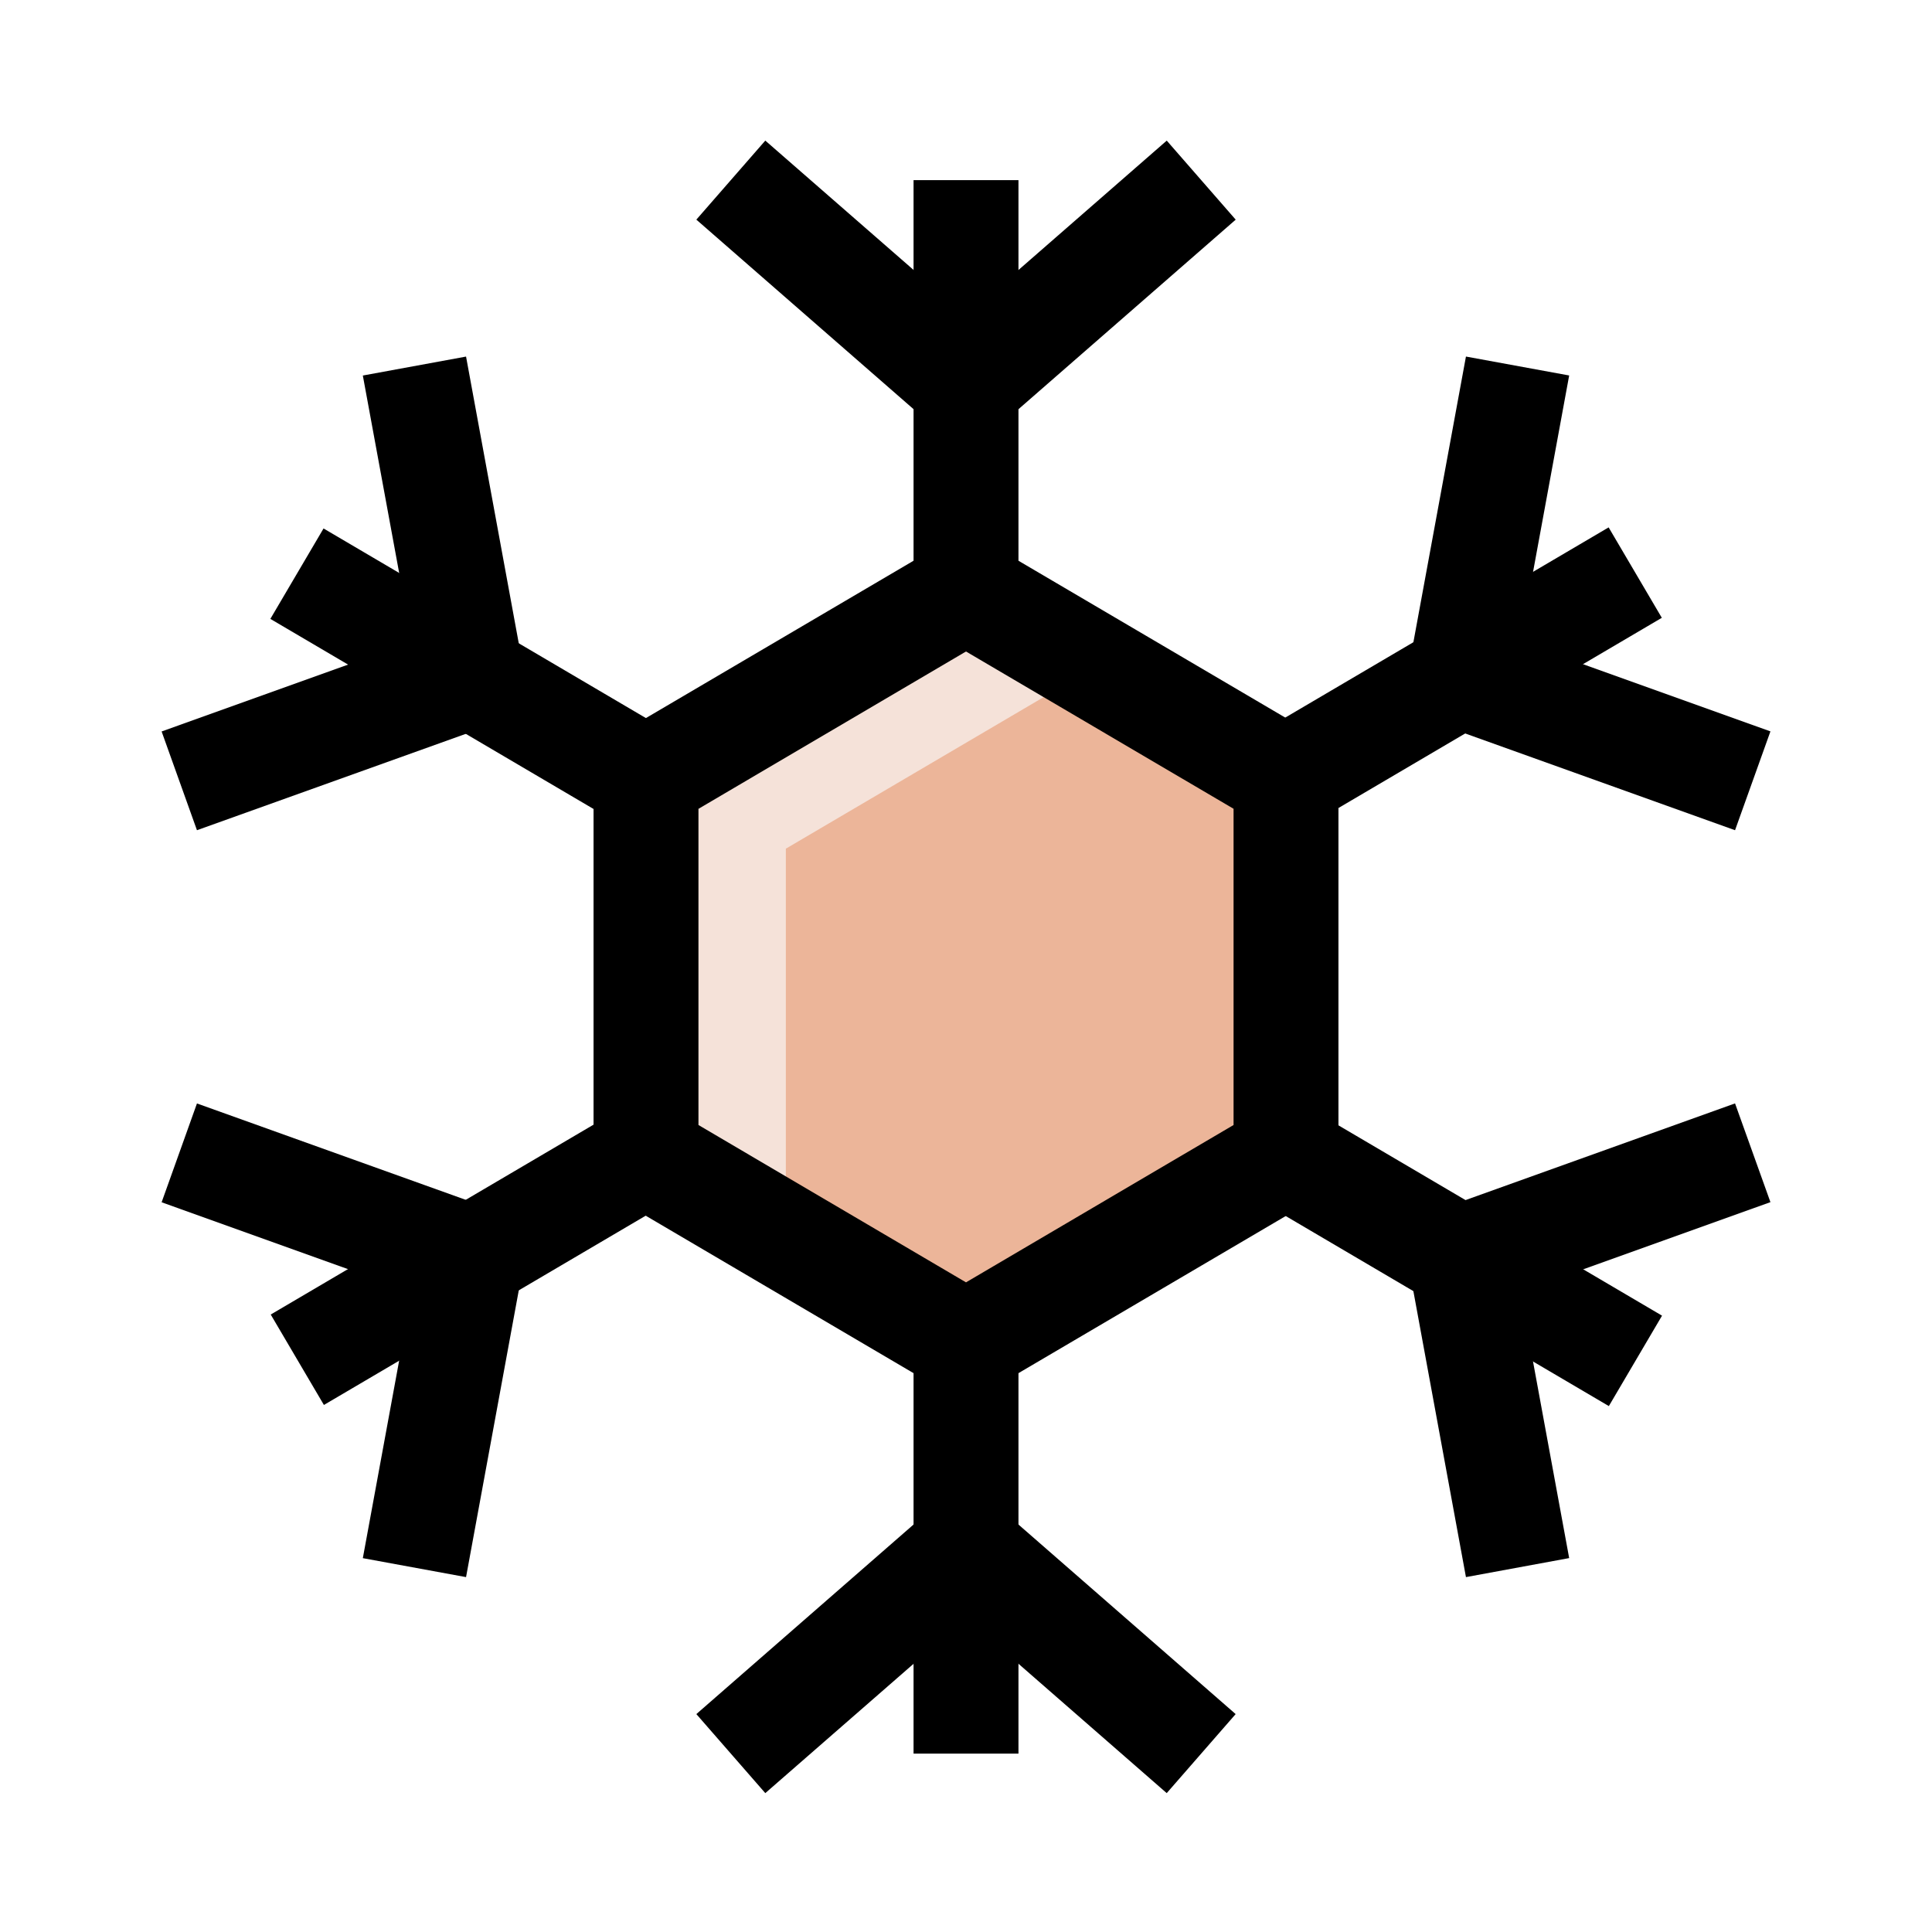
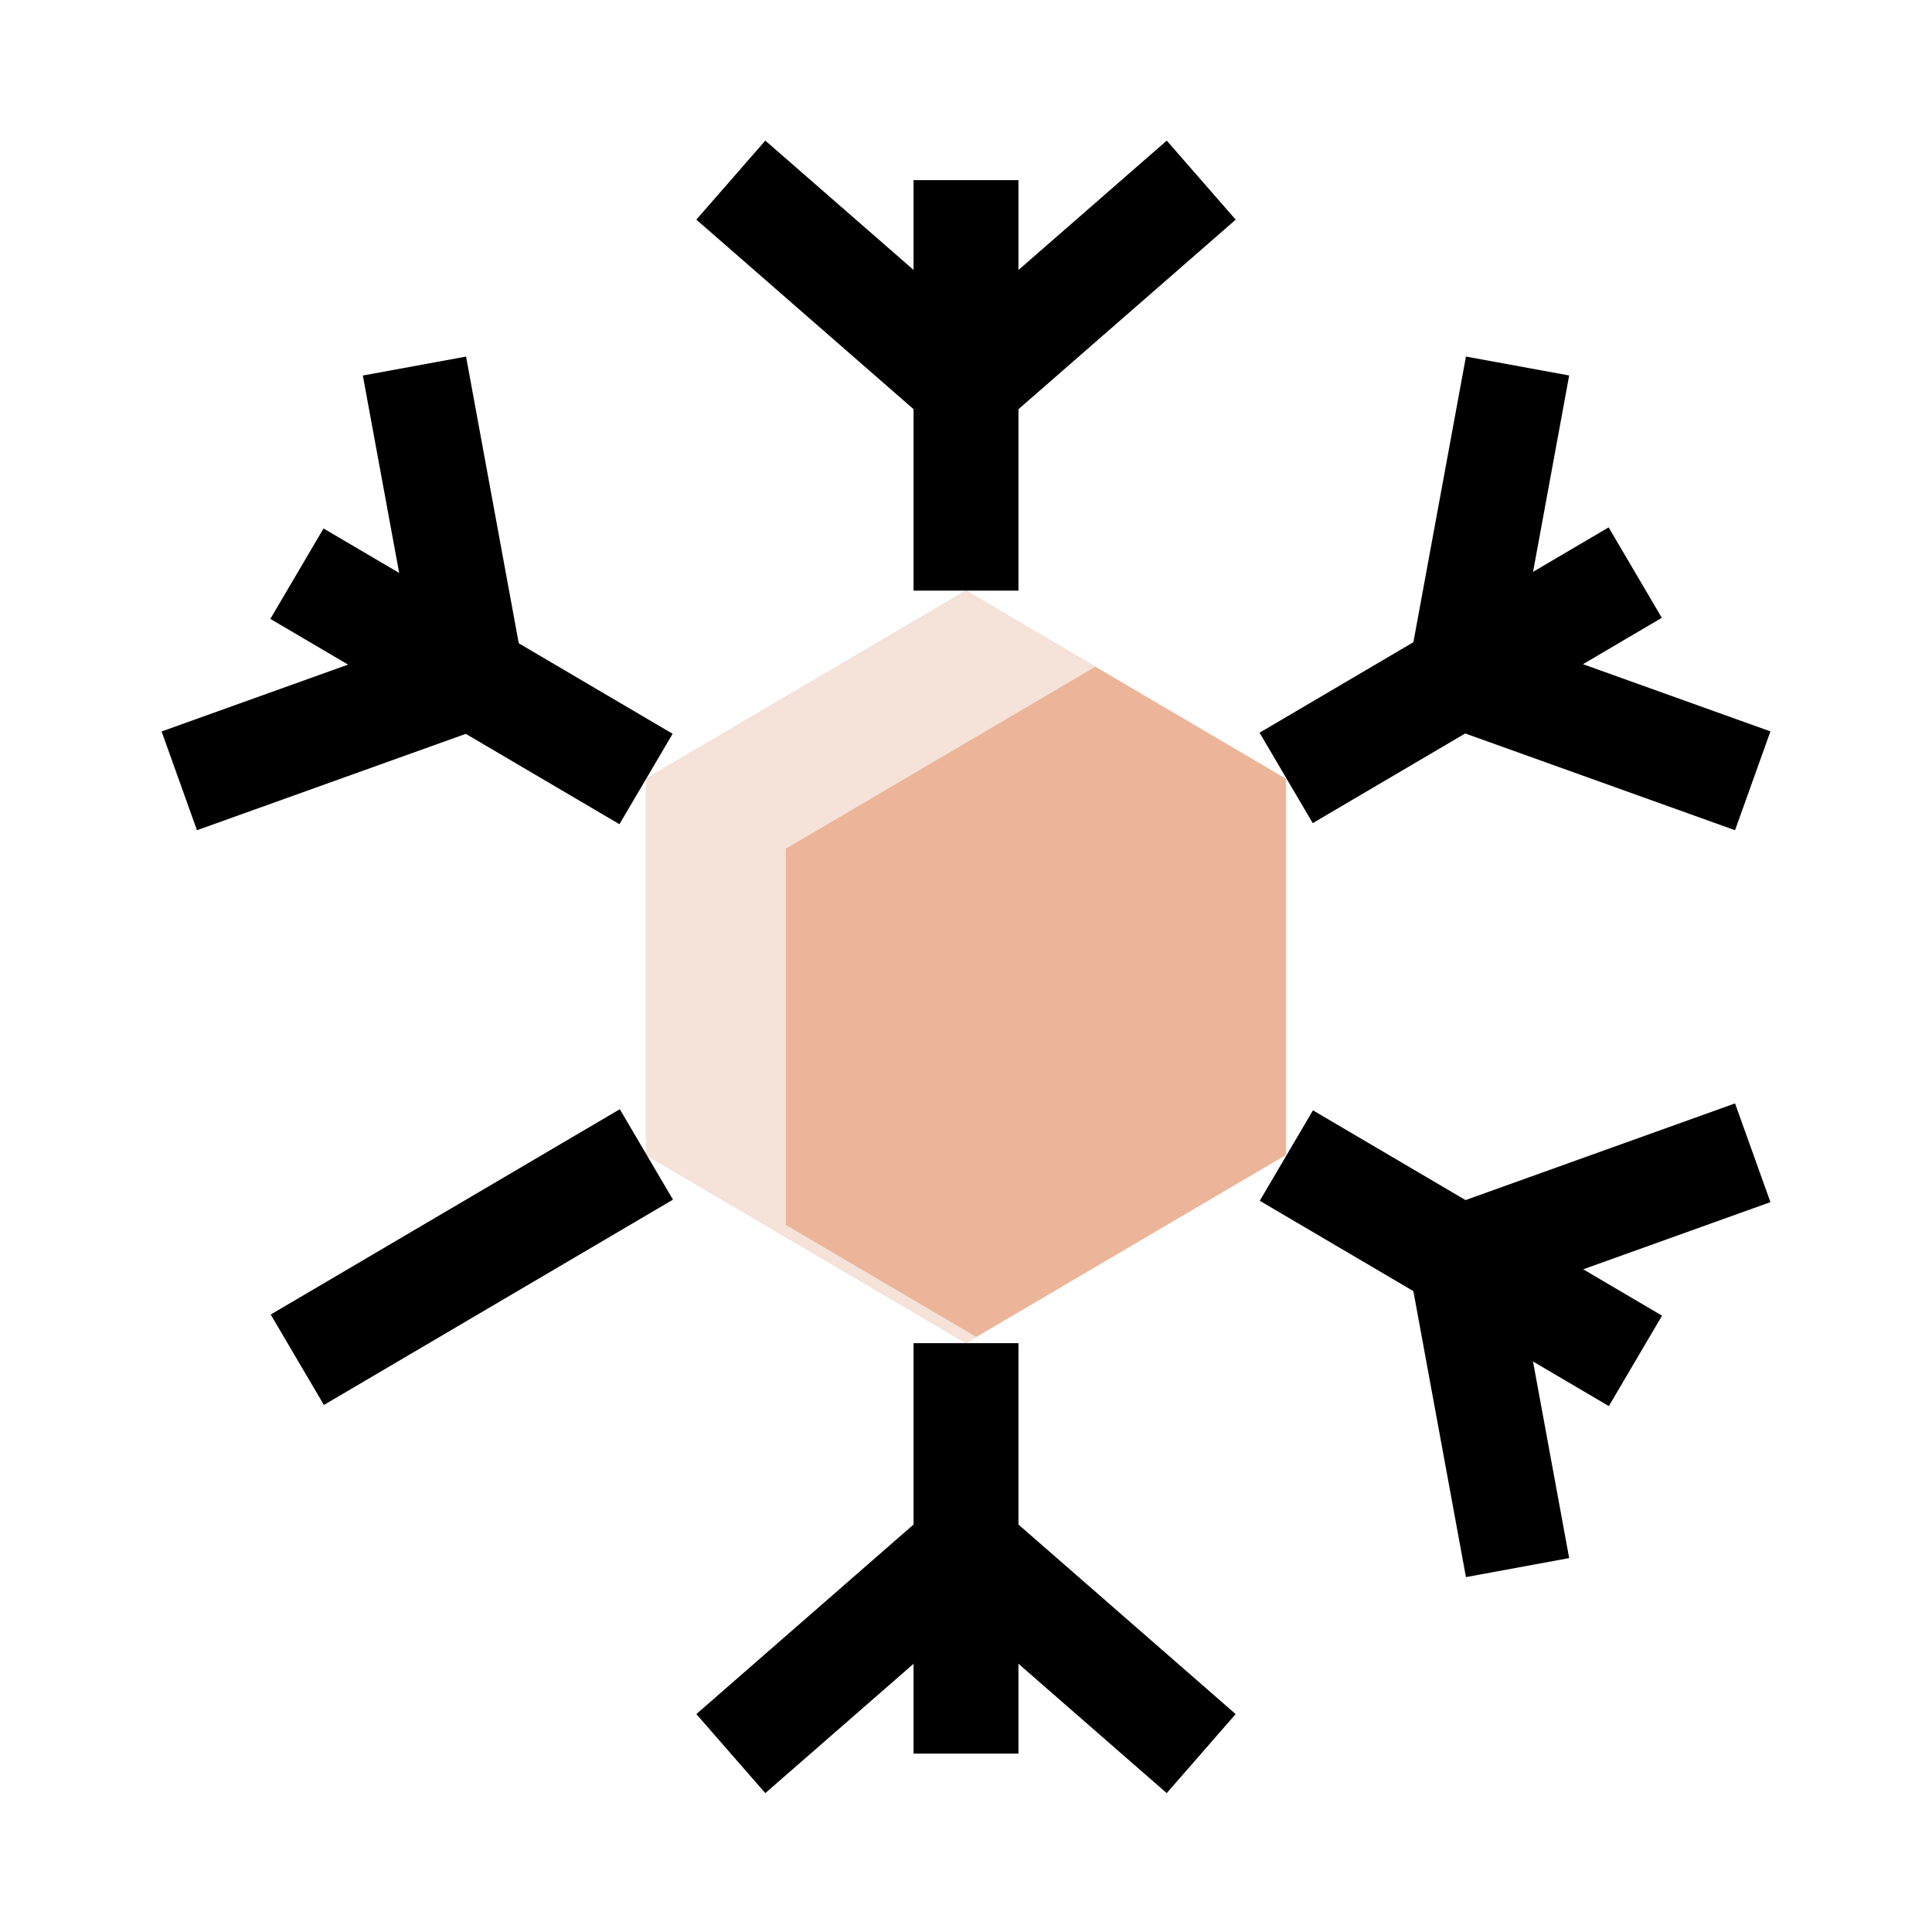
<svg xmlns="http://www.w3.org/2000/svg" width="110" height="110" viewBox="0 0 110 110">
  <g id="ic_enterprise" transform="translate(-304 -6069)">
    <rect id="Rectangle_11699" data-name="Rectangle 11699" width="110" height="110" transform="translate(304 6069)" fill="none" />
    <g id="hexagonal" transform="translate(306.702 6070.771)">
      <g id="color" transform="translate(34.078 31.857)">
        <g id="Group_24647" data-name="Group 24647">
          <path id="Path_76866" data-name="Path 76866" d="M13.424,44.8l18.22,10.711L49.864,44.8V23.381L31.644,12.67,13.424,23.381Z" transform="translate(-13.424 -12.67)" fill="#ecb599" />
        </g>
        <g id="Group_24648" data-name="Group 24648" transform="translate(0 0)">
          <path id="Path_76867" data-name="Path 76867" d="M21.387,48.784V27.362L39.014,17l-7.37-4.328L13.424,23.381V44.8l18.22,10.711.593-.346Z" transform="translate(-13.424 -12.67)" fill="#f5e2d9" />
        </g>
      </g>
      <g id="_x31_.5" transform="translate(6.497 6.235)">
        <g id="Group_24649" data-name="Group 24649" transform="translate(42.815 2.25)">
          <path id="Path_76868" data-name="Path 76868" d="M17.25,6.8h5.973V30.172H17.25Z" transform="translate(-17.25 -6.8)" />
        </g>
        <g id="Group_24650" data-name="Group 24650" transform="translate(30.448)">
          <path id="Path_76869" data-name="Path 76869" d="M29.5,23.157a2.982,2.982,0,0,1-1.963-.737L14.144,10.734l3.926-4.5L29.5,16.205l11.427-9.97,3.926,4.5L31.46,22.421A2.982,2.982,0,0,1,29.5,23.157Z" transform="translate(-14.144 -6.235)" />
        </g>
        <g id="Group_24651" data-name="Group 24651" transform="translate(42.815 68.469)">
          <path id="Path_76870" data-name="Path 76870" d="M17.25,23.431h5.973V46.8H17.25Z" transform="translate(-17.25 -23.431)" />
        </g>
        <g id="Group_24652" data-name="Group 24652" transform="translate(30.448 77.164)">
          <path id="Path_76871" data-name="Path 76871" d="M40.925,42.538,29.5,32.568,18.07,42.538l-3.926-4.5,13.39-11.686a2.981,2.981,0,0,1,3.926,0l13.39,11.686Z" transform="translate(-14.144 -25.615)" />
        </g>
        <g id="Group_24653" data-name="Group 24653" transform="translate(6.194 22.083)">
          <path id="Path_76872" data-name="Path 76872" d="M0,0H5.973V23.058H0Z" transform="translate(0 5.148) rotate(-59.537)" />
        </g>
        <g id="Group_24654" data-name="Group 24654" transform="translate(0 12.299)">
          <path id="Path_76873" data-name="Path 76873" d="M8.512,36.288,6.5,30.666l14.246-5.108L17.956,10.4l5.877-1.079,3.245,17.651a2.991,2.991,0,0,1-1.931,3.353Z" transform="translate(-6.497 -9.324)" />
        </g>
        <g id="Group_24655" data-name="Group 24655" transform="translate(62.527 55.213)">
          <path id="Path_76874" data-name="Path 76874" d="M0,0H5.973V23.058H0Z" transform="translate(0 5.148) rotate(-59.537)" />
        </g>
        <g id="Group_24656" data-name="Group 24656" transform="translate(70.972 54.82)">
          <path id="Path_76875" data-name="Path 76875" d="M27.616,46.971,24.371,29.32A2.991,2.991,0,0,1,26.3,25.968L42.937,20l2.015,5.622L30.706,30.734l2.787,15.154Z" transform="translate(-24.322 -20.003)" />
        </g>
        <g id="Group_24657" data-name="Group 24657" transform="translate(6.215 55.148)">
          <path id="Path_76876" data-name="Path 76876" d="M0,0H23.058V5.973H0Z" transform="translate(0 11.69) rotate(-30.463)" />
        </g>
        <g id="Group_24658" data-name="Group 24658" transform="translate(0 54.824)">
-           <path id="Path_76877" data-name="Path 76877" d="M23.833,46.968l-5.877-1.079,2.787-15.154L6.5,25.626,8.512,20l16.635,5.965a2.989,2.989,0,0,1,1.931,3.353Z" transform="translate(-6.497 -20.004)" />
-         </g>
+           </g>
        <g id="Group_24659" data-name="Group 24659" transform="translate(62.515 22.021)">
          <path id="Path_76878" data-name="Path 76878" d="M0,0H23.058V5.973H0Z" transform="translate(0 11.69) rotate(-30.463)" />
        </g>
        <g id="Group_24660" data-name="Group 24660" transform="translate(70.972 12.295)">
          <path id="Path_76879" data-name="Path 76879" d="M42.937,36.291,26.3,30.326a2.989,2.989,0,0,1-1.931-3.353L27.616,9.323,33.493,10.4,30.706,25.556l14.246,5.108Z" transform="translate(-24.322 -9.323)" />
        </g>
        <g id="Group_24661" data-name="Group 24661" transform="translate(24.595 22.642)">
-           <path id="Path_76880" data-name="Path 76880" d="M33.88,60.735a2.985,2.985,0,0,1-1.513-.414L14.147,49.61a2.99,2.99,0,0,1-1.473-2.572V25.616a2.98,2.98,0,0,1,1.473-2.572l18.22-10.711a2.984,2.984,0,0,1,3.026,0l18.22,10.711a2.99,2.99,0,0,1,1.473,2.572V47.038a2.98,2.98,0,0,1-1.473,2.572L35.393,60.321a2.985,2.985,0,0,1-1.513.414ZM18.647,45.326,33.88,54.285l15.234-8.959V27.321L33.88,18.366,18.647,27.325Z" transform="translate(-12.674 -11.921)" />
-         </g>
+           </g>
      </g>
    </g>
  </g>
</svg>